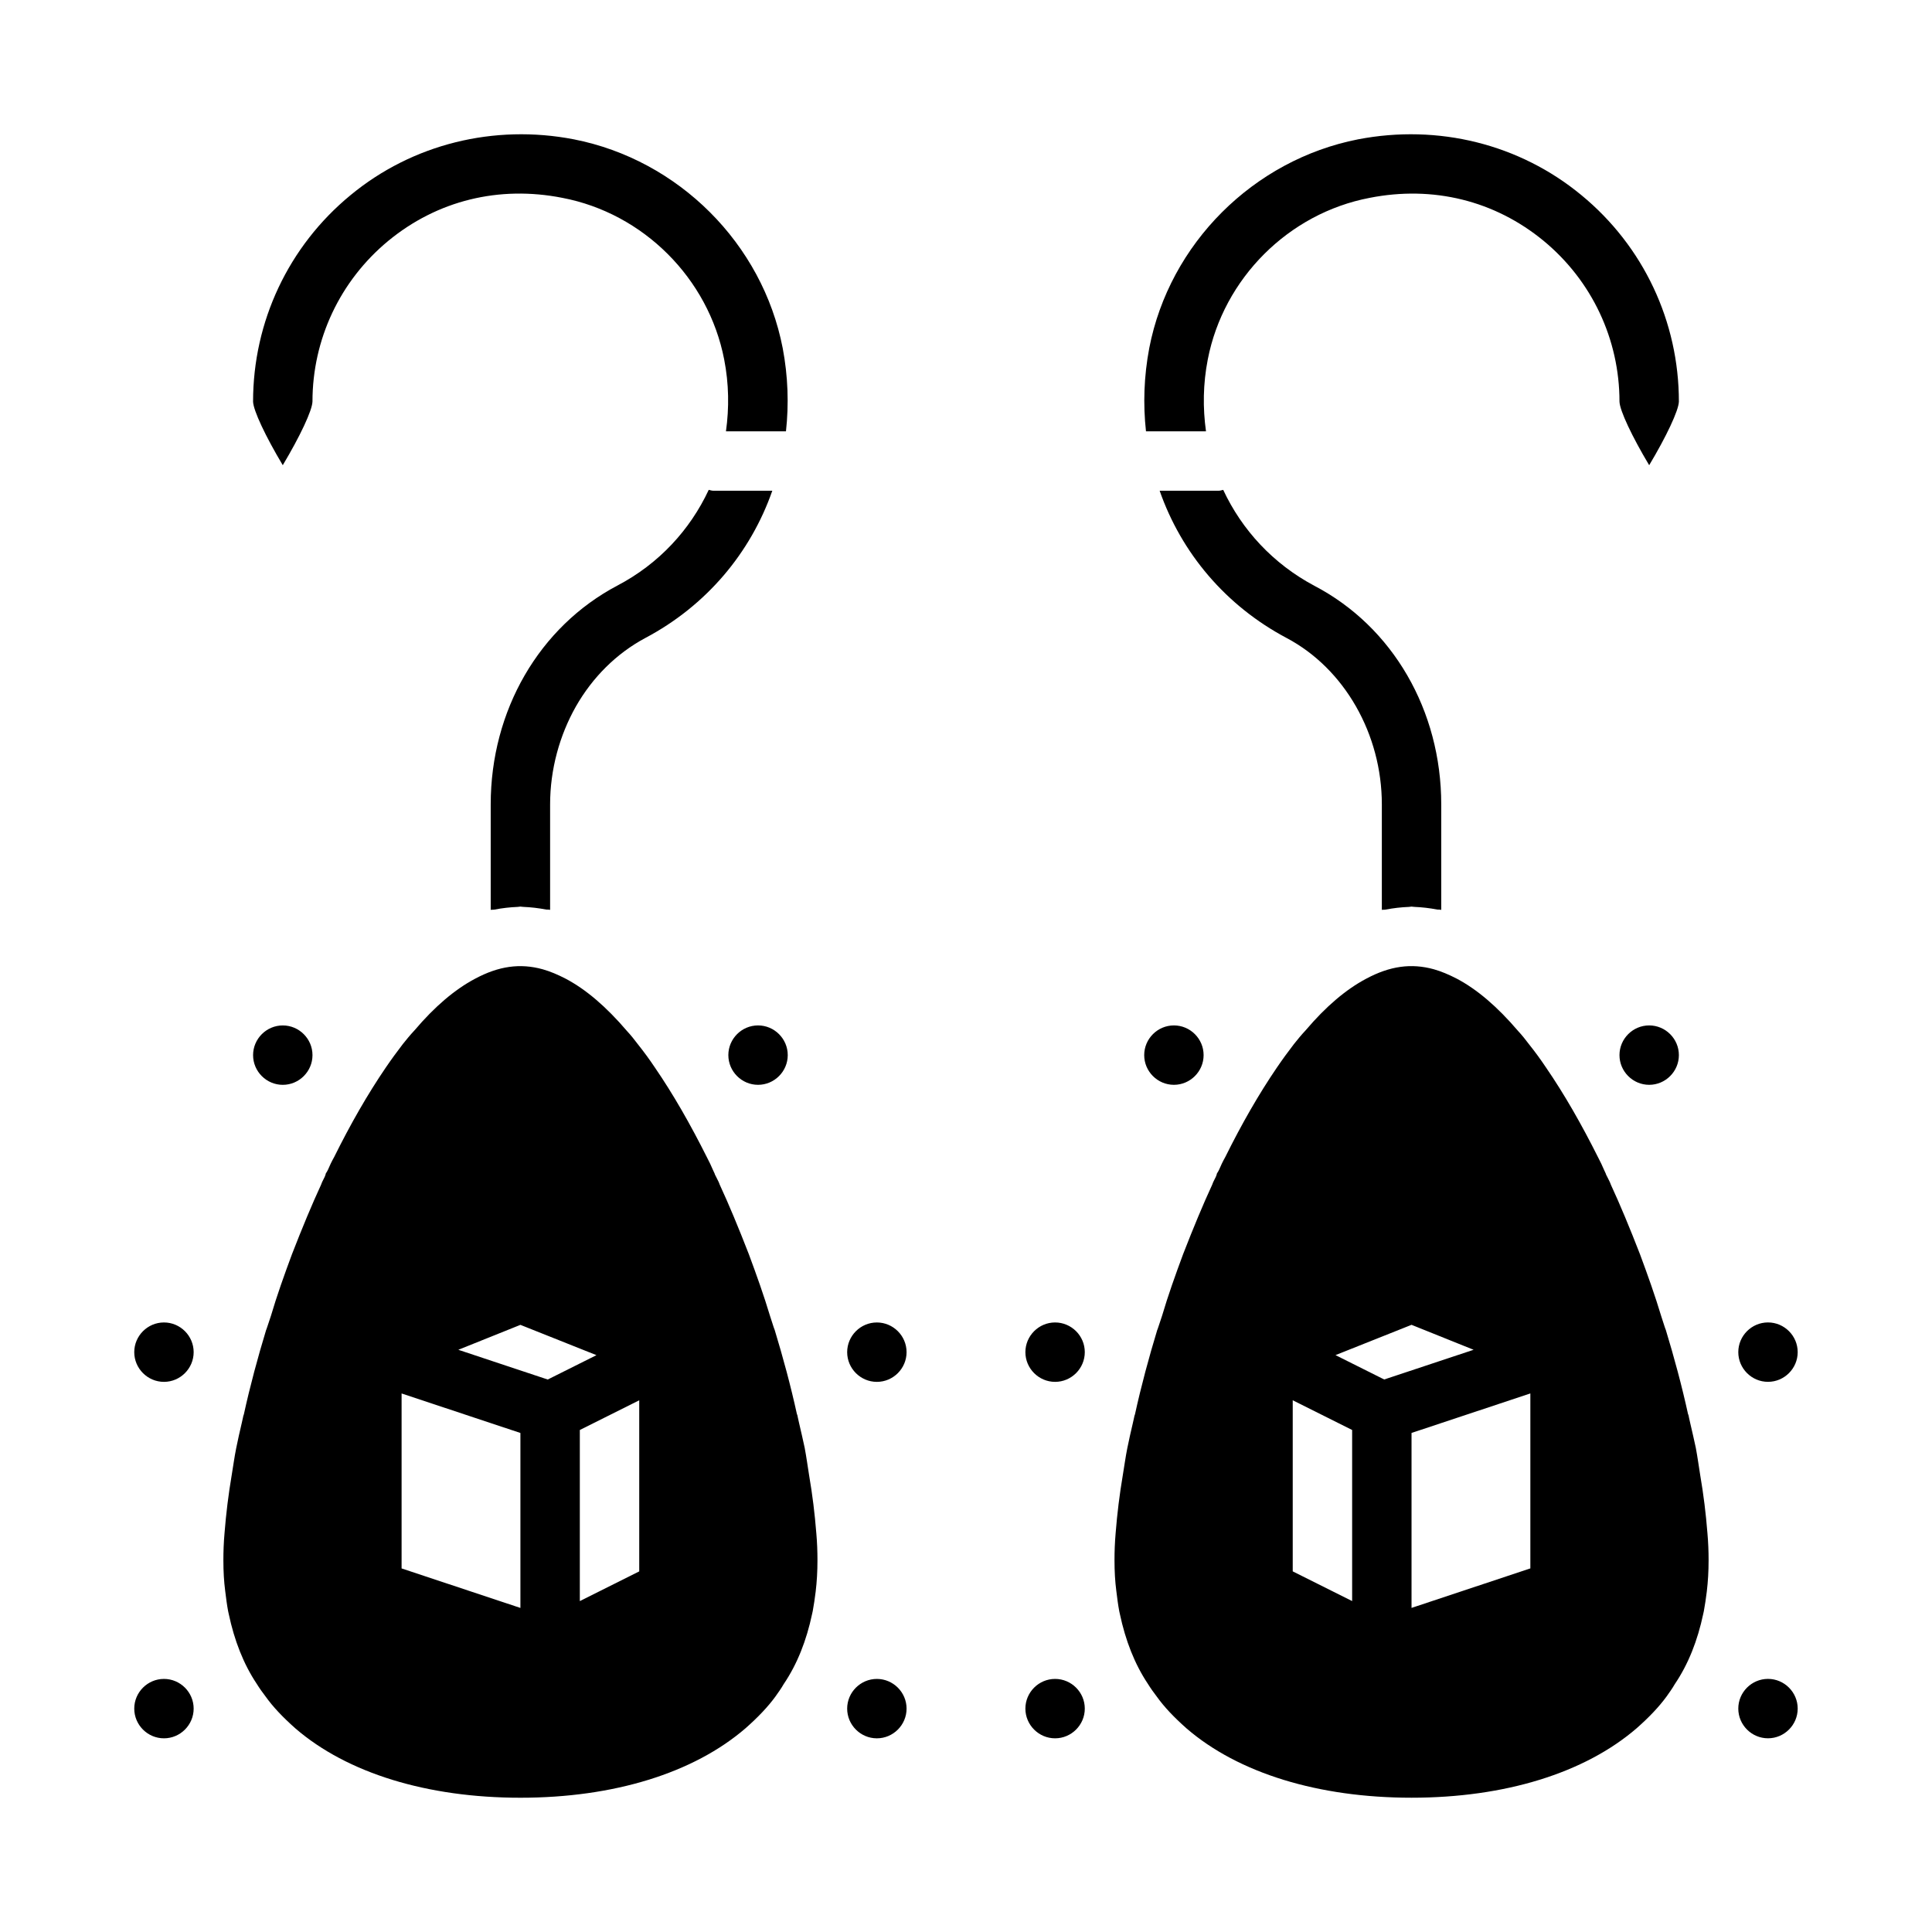
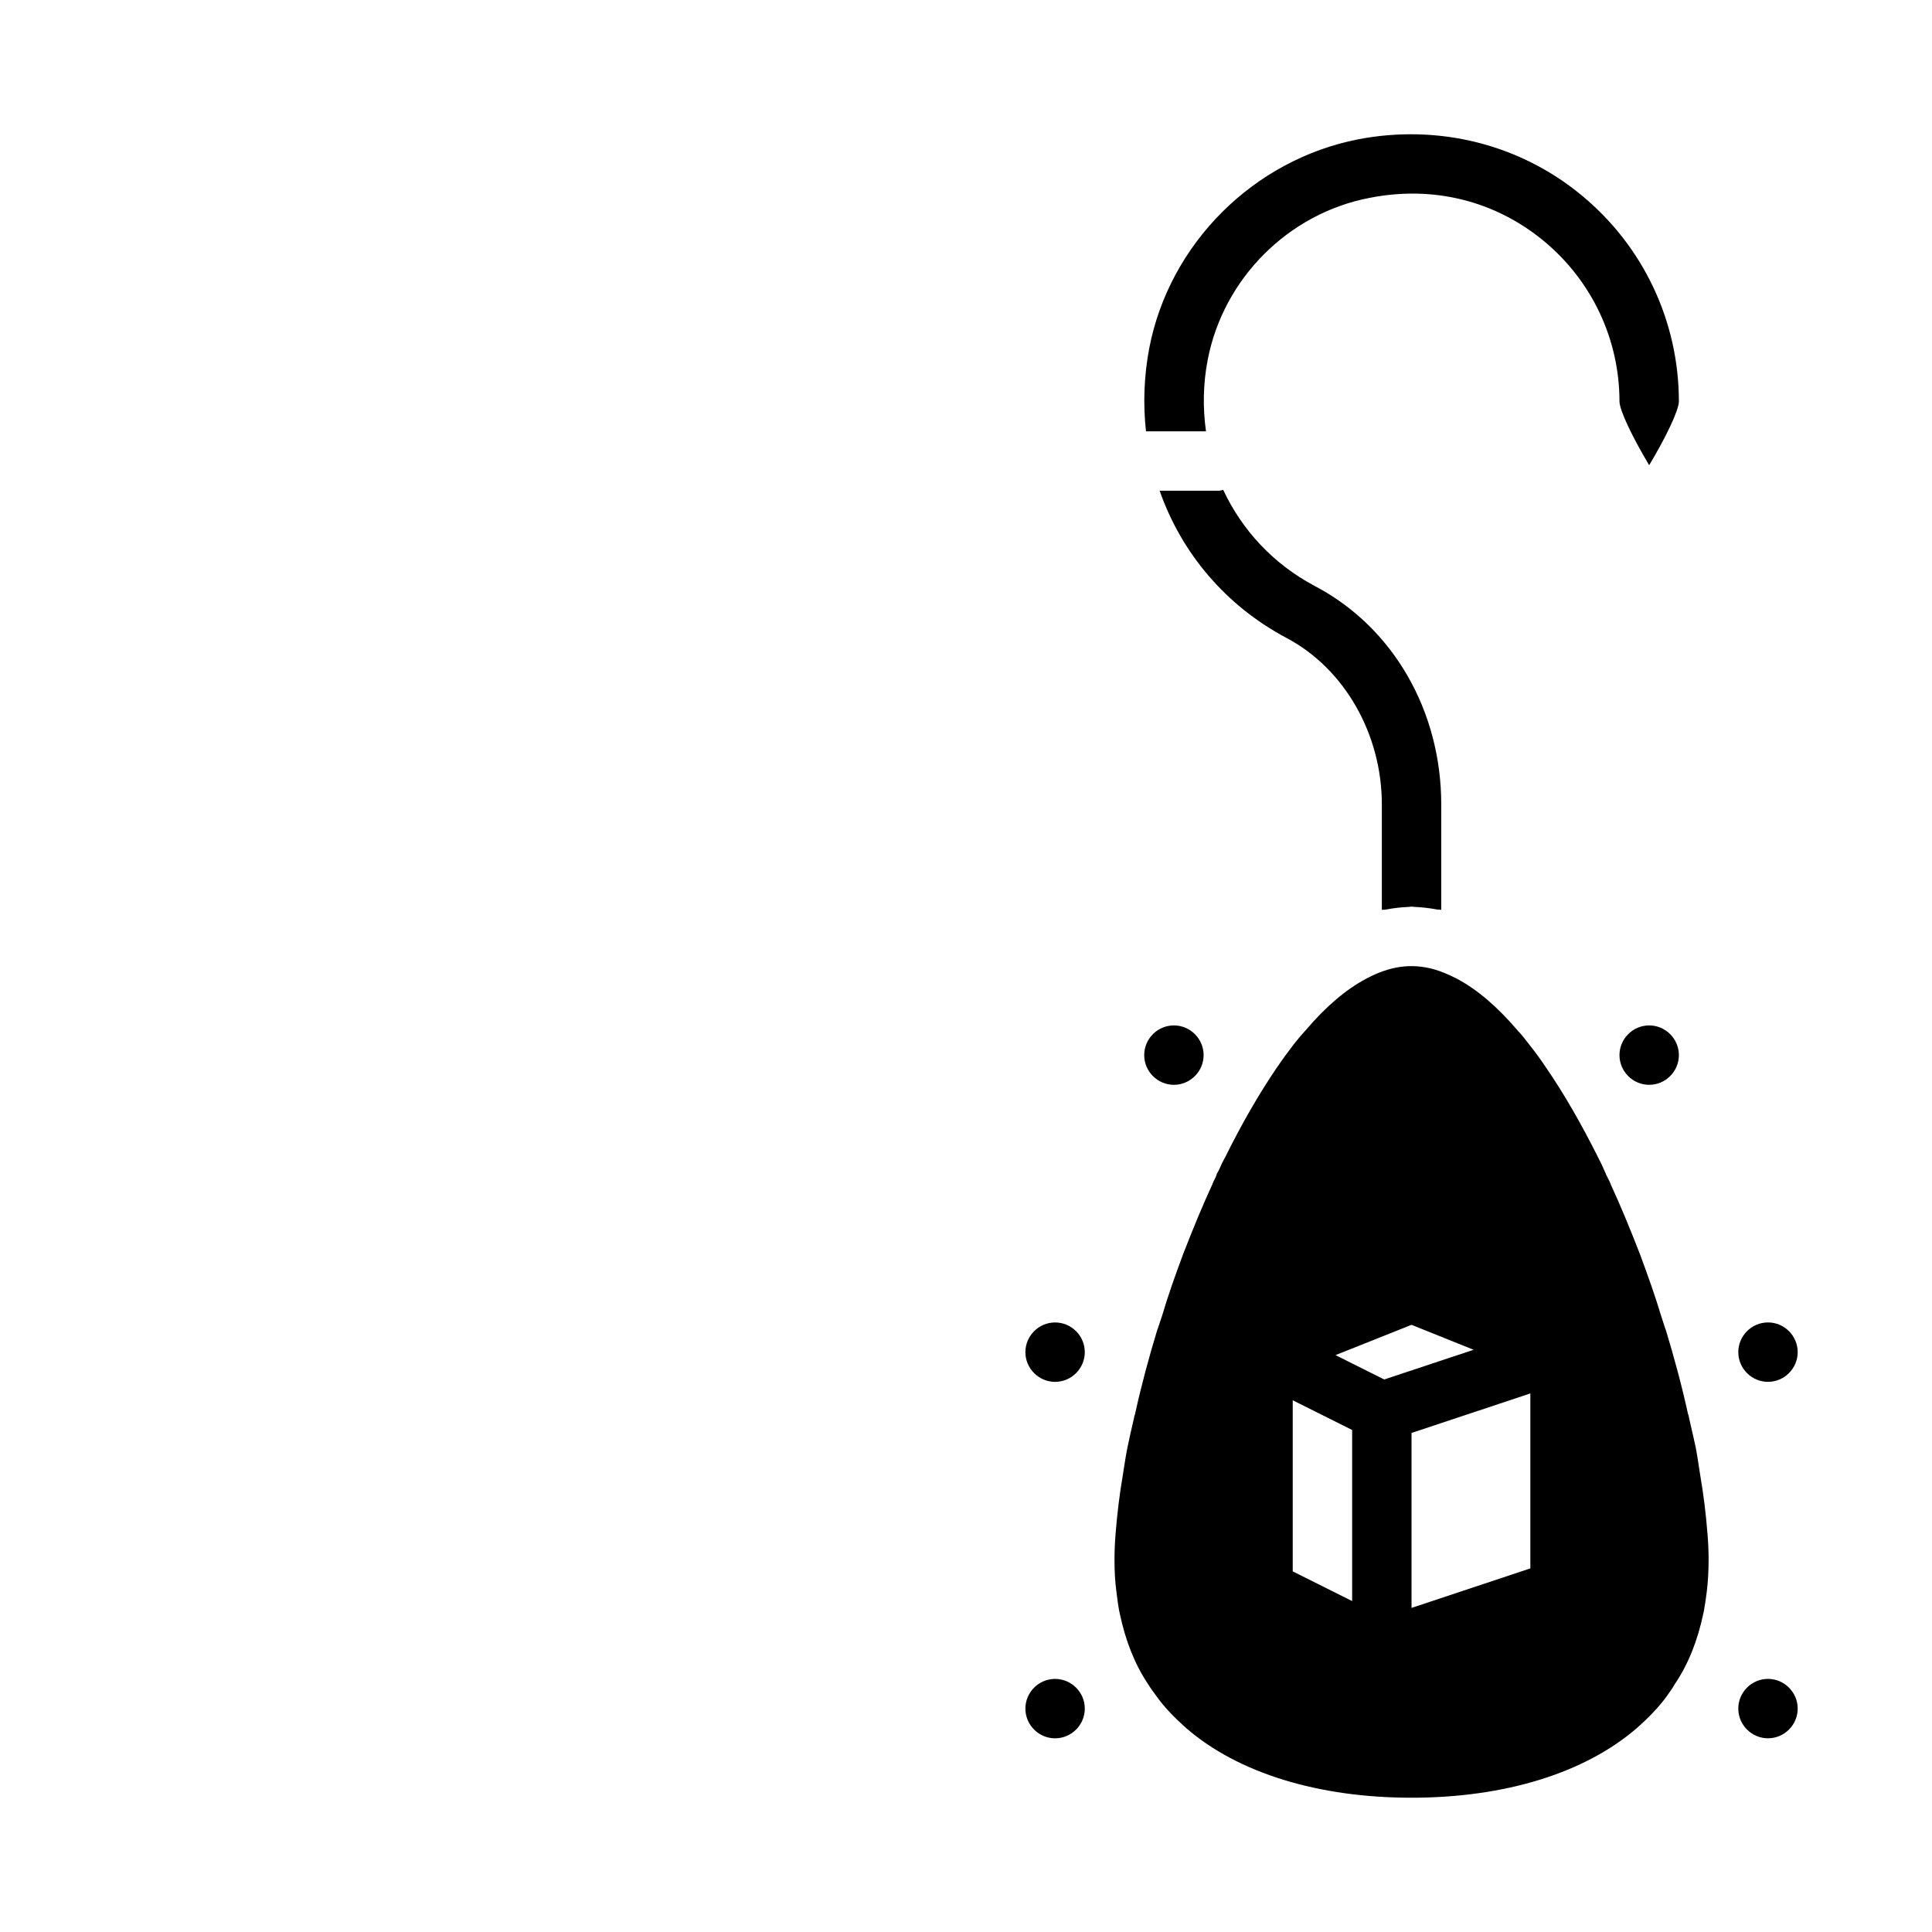
<svg xmlns="http://www.w3.org/2000/svg" fill="#000000" width="800px" height="800px" version="1.1" viewBox="144 144 512 512">
  <g>
-     <path d="m187.45 588.93c-4.328 0-7.871 3.543-7.871 7.871s3.543 7.871 7.871 7.871 7.871-3.543 7.871-7.871-3.539-7.871-7.871-7.871zm0-94.465c-4.328 0-7.871 3.543-7.871 7.871s3.543 7.871 7.871 7.871 7.871-3.543 7.871-7.871-3.539-7.871-7.871-7.871zm157.44-78.719c-4.328 0-7.871 3.543-7.871 7.871s3.543 7.871 7.871 7.871 7.871-3.543 7.871-7.871-3.543-7.871-7.871-7.871zm6.535-179.48c-5.352-27.711-27.633-49.91-55.34-55.34-21.176-4.094-42.824 1.258-59.199 14.801-16.453 13.535-25.82 33.531-25.82 54.707 0.078 2.363 3.305 9.211 7.871 16.848 4.566-7.637 7.793-14.484 7.871-16.848 0-16.531 7.32-32.039 20.074-42.59 12.988-10.707 29.363-14.719 46.129-11.414 21.492 4.094 38.73 21.332 42.902 42.824 1.262 6.457 1.34 12.832 0.473 19.051h15.902c0.789-7.164 0.551-14.562-0.863-22.039zm-18.344 37.785c-0.473 0-0.867-0.156-1.258-0.238-4.961 10.629-13.227 19.602-24.168 25.348-20.781 10.945-33.613 33.141-33.613 58.02v27.945c0.316-0.078 0.629 0 1.023-0.078 2.047-0.395 4.094-0.629 6.141-0.707 0.234-0.004 0.473-0.082 0.707-0.082 0.238 0 0.473 0.078 0.785 0.078 1.969 0.078 4.016 0.316 6.062 0.707 0.316 0 0.707 0 1.023 0.078v-27.945c0-9.289 2.519-18.344 6.848-25.977 4.41-7.715 10.707-14.012 18.344-18.105 16.215-8.578 27.945-22.59 33.691-39.043zm-114.14 141.7c-4.328 0-7.871 3.543-7.871 7.871s3.543 7.871 7.871 7.871 7.871-3.543 7.871-7.871-3.543-7.871-7.871-7.871zm141.38 134.45c-0.395-5.039-1.023-10.156-1.891-15.191-0.395-2.441-0.707-4.801-1.18-7.32-0.473-2.125-0.945-4.328-1.496-6.613l-0.316-1.418c0-0.078-0.156-0.867-0.238-0.867-1.652-7.559-3.699-15.113-5.902-22.355 0 0-0.316-0.789-0.316-0.867l-0.867-2.676c-1.652-5.512-3.621-11.02-5.668-16.531-2.754-7.086-5.273-13.148-7.715-18.422 0-0.078-0.316-0.785-0.316-0.785-0.234-0.395-0.395-0.867-0.629-1.262-0.156-0.316-0.316-0.551-0.395-0.867-0.156-0.316-0.316-0.707-0.473-1.023-0.473-1.102-0.945-2.125-1.496-3.148-4.488-8.973-9.051-16.926-13.855-23.93-1.418-2.125-2.914-4.172-4.488-6.141-0.945-1.262-1.891-2.441-2.914-3.543-5.512-6.457-10.863-11.02-16.215-13.855-2.117-1.098-4.164-1.965-6.133-2.516-5.981-1.652-11.648-0.863-17.945 2.519-5.352 2.832-10.707 7.398-15.98 13.617-1.258 1.34-2.203 2.519-3.148 3.699-1.574 2.047-3.07 4.094-4.566 6.297-4.723 6.926-9.289 14.879-13.617 23.617-0.707 1.258-1.18 2.281-1.652 3.387-0.156 0.316-0.316 0.629-0.551 0.945-0.078 0.316-0.156 0.629-0.316 0.945-0.234 0.395-0.395 0.867-0.629 1.262 0 0-0.316 0.707-0.316 0.785-2.441 5.273-4.961 11.336-7.715 18.422-2.047 5.512-4.016 11.02-5.59 16.375l-0.945 2.836c-0.078 0.152-0.234 0.781-0.312 0.859-2.203 7.242-4.25 14.801-5.902 22.355-0.078 0.156-0.238 0.707-0.238 0.867l-0.316 1.418c-0.551 2.281-1.023 4.488-1.496 6.769-0.473 2.363-0.785 4.723-1.18 7.086-0.867 5.117-1.496 10.234-1.891 15.27-0.234 2.598-0.312 5.039-0.312 7.242 0 3.07 0.156 5.668 0.473 8.109 0.238 1.969 0.473 3.777 0.785 5.434 0.078 0.234 0.078 0.469 0.156 0.707 1.496 7.086 3.938 13.305 7.398 18.5 0.785 1.262 1.574 2.363 2.363 3.387 1.969 2.754 4.488 5.434 7.949 8.5 13.699 11.809 34.875 18.34 59.594 18.34s45.895-6.535 59.672-18.422c3.387-2.992 5.902-5.668 7.871-8.344 0.785-1.102 1.574-2.203 2.203-3.305 3.621-5.352 6.062-11.57 7.559-18.656 0.078-0.238 0.078-0.473 0.156-0.707 0.316-1.652 0.551-3.387 0.785-5.195 0.316-2.68 0.473-5.277 0.473-8.348 0-2.203-0.078-4.644-0.312-7.242zm-78.406 19.918-31.488-10.469v-46.367l31.488 10.469zm-16.453-68.41 16.453-6.609 20.152 8.031-12.91 6.457zm47.941 58.727-15.742 7.871v-45.344l15.742-7.871zm62.977-65.969c-4.328 0-7.871 3.543-7.871 7.871s3.543 7.871 7.871 7.871c4.328 0 7.871-3.543 7.871-7.871s-3.543-7.871-7.871-7.871zm0 94.465c-4.328 0-7.871 3.543-7.871 7.871s3.543 7.871 7.871 7.871c4.328 0 7.871-3.543 7.871-7.871s-3.543-7.871-7.871-7.871z" />
    <path d="m423.61 588.93c-4.328 0-7.871 3.543-7.871 7.871s3.543 7.871 7.871 7.871 7.871-3.543 7.871-7.871c0.004-4.328-3.539-7.871-7.871-7.871zm0-94.465c-4.328 0-7.871 3.543-7.871 7.871s3.543 7.871 7.871 7.871 7.871-3.543 7.871-7.871c0.004-4.328-3.539-7.871-7.871-7.871zm157.44-78.719c-4.328 0-7.871 3.543-7.871 7.871s3.543 7.871 7.871 7.871c4.328 0 7.871-3.543 7.871-7.871s-3.543-7.871-7.871-7.871zm-17.949-220.02c-16.375-13.539-37.941-18.895-59.199-14.801-27.711 5.434-49.988 27.633-55.34 55.34-1.414 7.481-1.652 14.879-0.863 22.043h15.902c-0.867-6.219-0.789-12.594 0.473-19.051 4.172-21.492 21.41-38.73 42.902-42.824 16.766-3.305 33.141 0.707 46.129 11.414 12.754 10.551 20.074 26.059 20.074 42.59 0.078 2.363 3.305 9.211 7.871 16.848 4.566-7.637 7.793-14.484 7.871-16.848 0-21.176-9.367-41.172-25.82-54.711zm-70.77 103.52c-10.941-5.824-19.207-14.801-24.168-25.426-0.391 0.074-0.785 0.234-1.258 0.234h-15.586c5.746 16.453 17.477 30.465 33.691 39.047 15.273 8.105 25.191 25.426 25.191 44.082v27.945c0.316-0.078 0.629 0 1.023-0.078 2.047-0.395 4.094-0.629 6.141-0.707 0.234-0.004 0.473-0.082 0.707-0.082 0.238 0 0.473 0.078 0.785 0.078 1.969 0.078 4.016 0.316 6.062 0.707 0.316 0 0.707 0 1.023 0.078v-27.945c0-24.875-12.828-47.07-33.613-57.934zm-37.234 116.5c-4.328 0-7.871 3.543-7.871 7.871s3.543 7.871 7.871 7.871c4.328 0 7.871-3.543 7.871-7.871 0.004-4.328-3.539-7.871-7.871-7.871zm141.38 134.45c-0.395-5.039-1.023-10.156-1.891-15.191-0.395-2.441-0.707-4.801-1.18-7.32-0.473-2.125-0.945-4.328-1.496-6.613l-0.316-1.418c0-0.078-0.156-0.867-0.238-0.867-1.652-7.559-3.699-15.113-5.902-22.355 0 0-0.316-0.789-0.316-0.867l-0.867-2.676c-1.652-5.512-3.621-11.02-5.668-16.531-2.754-7.086-5.273-13.148-7.715-18.422 0-0.078-0.316-0.785-0.316-0.785-0.234-0.395-0.395-0.867-0.629-1.262-0.156-0.316-0.316-0.551-0.395-0.867-0.156-0.316-0.316-0.707-0.473-1.023-0.473-1.102-0.945-2.125-1.496-3.148-4.488-8.973-9.051-16.926-13.855-23.93-1.418-2.125-2.914-4.172-4.488-6.141-0.945-1.262-1.891-2.441-2.914-3.543-5.512-6.457-10.863-11.02-16.215-13.855-2.117-1.098-4.164-1.965-6.129-2.516-5.984-1.652-11.652-0.863-17.949 2.519-5.352 2.832-10.707 7.398-15.98 13.617-1.258 1.34-2.203 2.519-3.148 3.699-1.574 2.047-3.07 4.094-4.566 6.297-4.723 6.926-9.289 14.879-13.617 23.617-0.707 1.258-1.18 2.281-1.652 3.387-0.156 0.316-0.316 0.629-0.551 0.945-0.078 0.316-0.156 0.629-0.316 0.945-0.234 0.395-0.395 0.867-0.629 1.262 0 0-0.316 0.707-0.316 0.785-2.441 5.273-4.961 11.336-7.715 18.422-2.047 5.512-4.016 11.02-5.59 16.375l-0.945 2.836c-0.078 0.156-0.234 0.785-0.316 0.867-2.203 7.242-4.25 14.801-5.902 22.355-0.078 0.156-0.238 0.707-0.238 0.867l-0.316 1.418c-0.551 2.281-1.023 4.488-1.496 6.769-0.473 2.363-0.785 4.723-1.18 7.086-0.867 5.117-1.496 10.234-1.891 15.27-0.23 2.59-0.309 5.031-0.309 7.234 0 3.07 0.156 5.668 0.473 8.109 0.238 1.969 0.473 3.777 0.785 5.434 0.078 0.238 0.078 0.473 0.156 0.707 1.496 7.086 3.938 13.305 7.398 18.5 0.785 1.262 1.574 2.363 2.363 3.387 1.969 2.754 4.488 5.434 7.949 8.5 13.699 11.809 34.875 18.34 59.594 18.34s45.895-6.535 59.672-18.422c3.387-2.992 5.902-5.668 7.871-8.344 0.785-1.102 1.574-2.203 2.203-3.305 3.621-5.352 6.062-11.57 7.559-18.656 0.078-0.238 0.078-0.473 0.156-0.707 0.316-1.652 0.551-3.387 0.785-5.195 0.316-2.68 0.477-5.277 0.477-8.348 0-2.203-0.082-4.644-0.316-7.242zm-94.148 18.105-15.742-7.871v-45.344l15.742 7.871zm8.5-58.723-12.91-6.457 20.152-8.027 16.453 6.613zm38.73 50.066-31.488 10.469v-46.367l31.488-10.469zm62.977-65.184c-4.328 0-7.871 3.543-7.871 7.871s3.543 7.871 7.871 7.871 7.871-3.543 7.871-7.871-3.543-7.871-7.871-7.871zm0 94.465c-4.328 0-7.871 3.543-7.871 7.871s3.543 7.871 7.871 7.871 7.871-3.543 7.871-7.871-3.543-7.871-7.871-7.871z" />
  </g>
</svg>